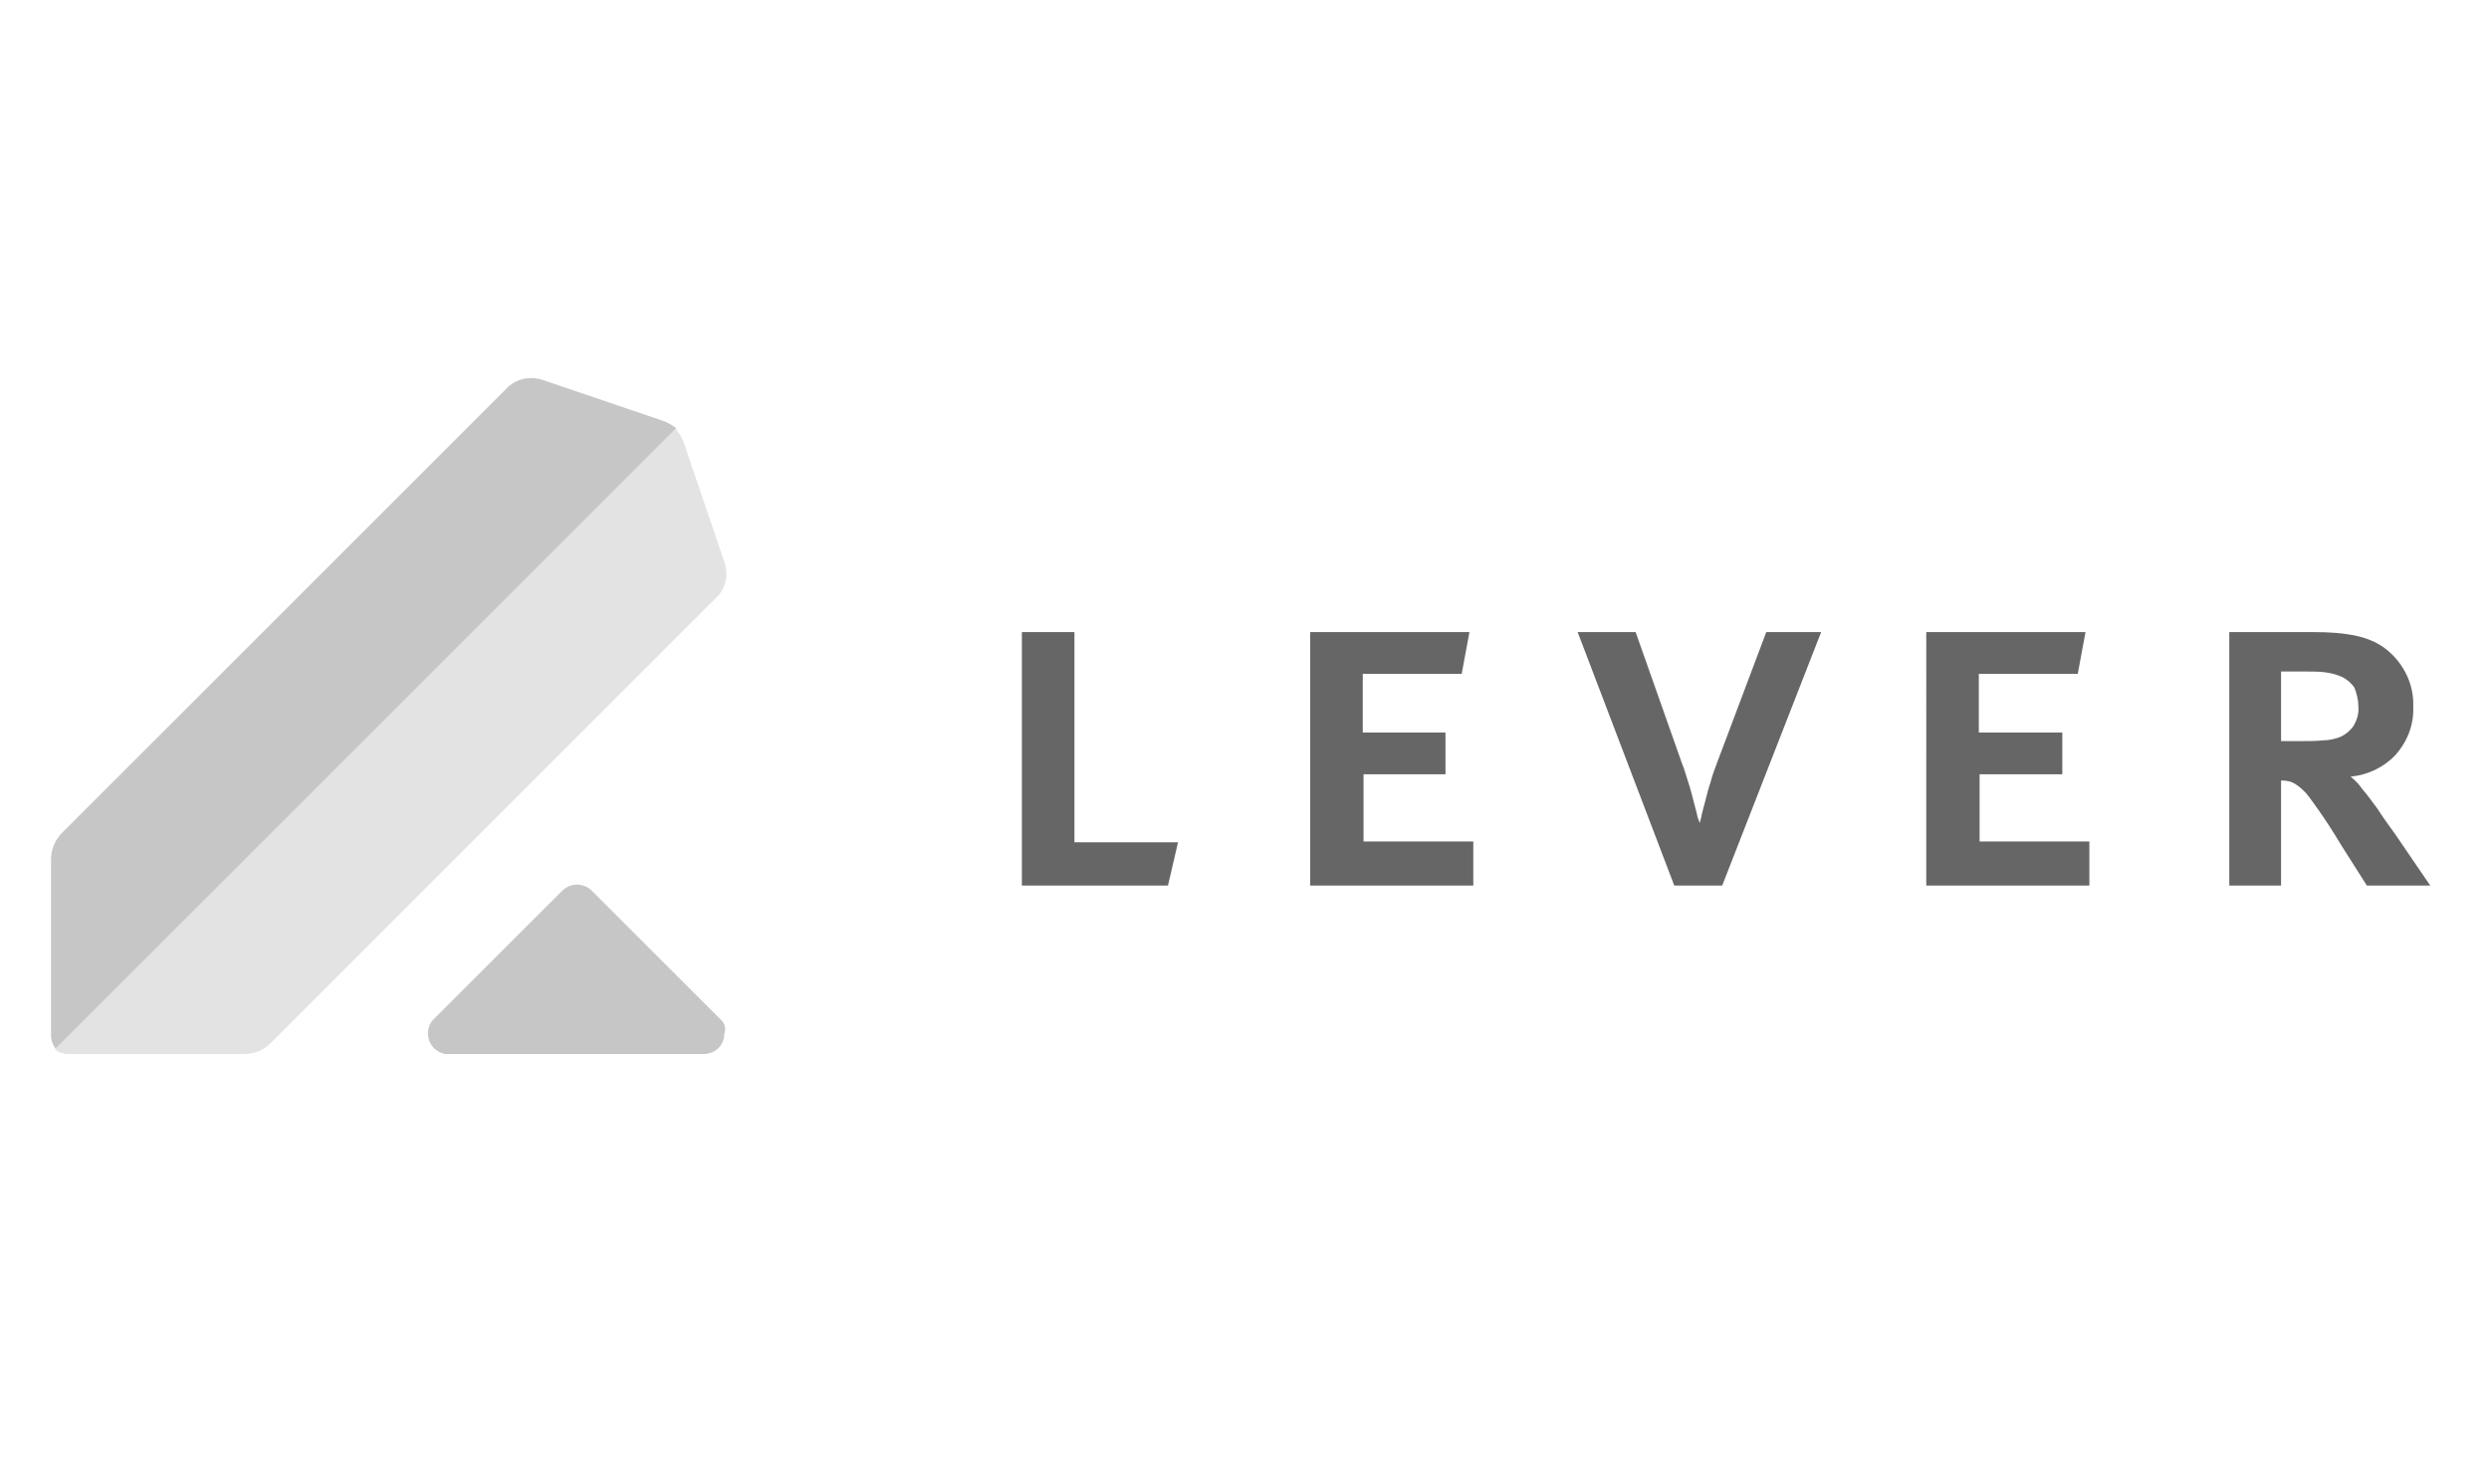
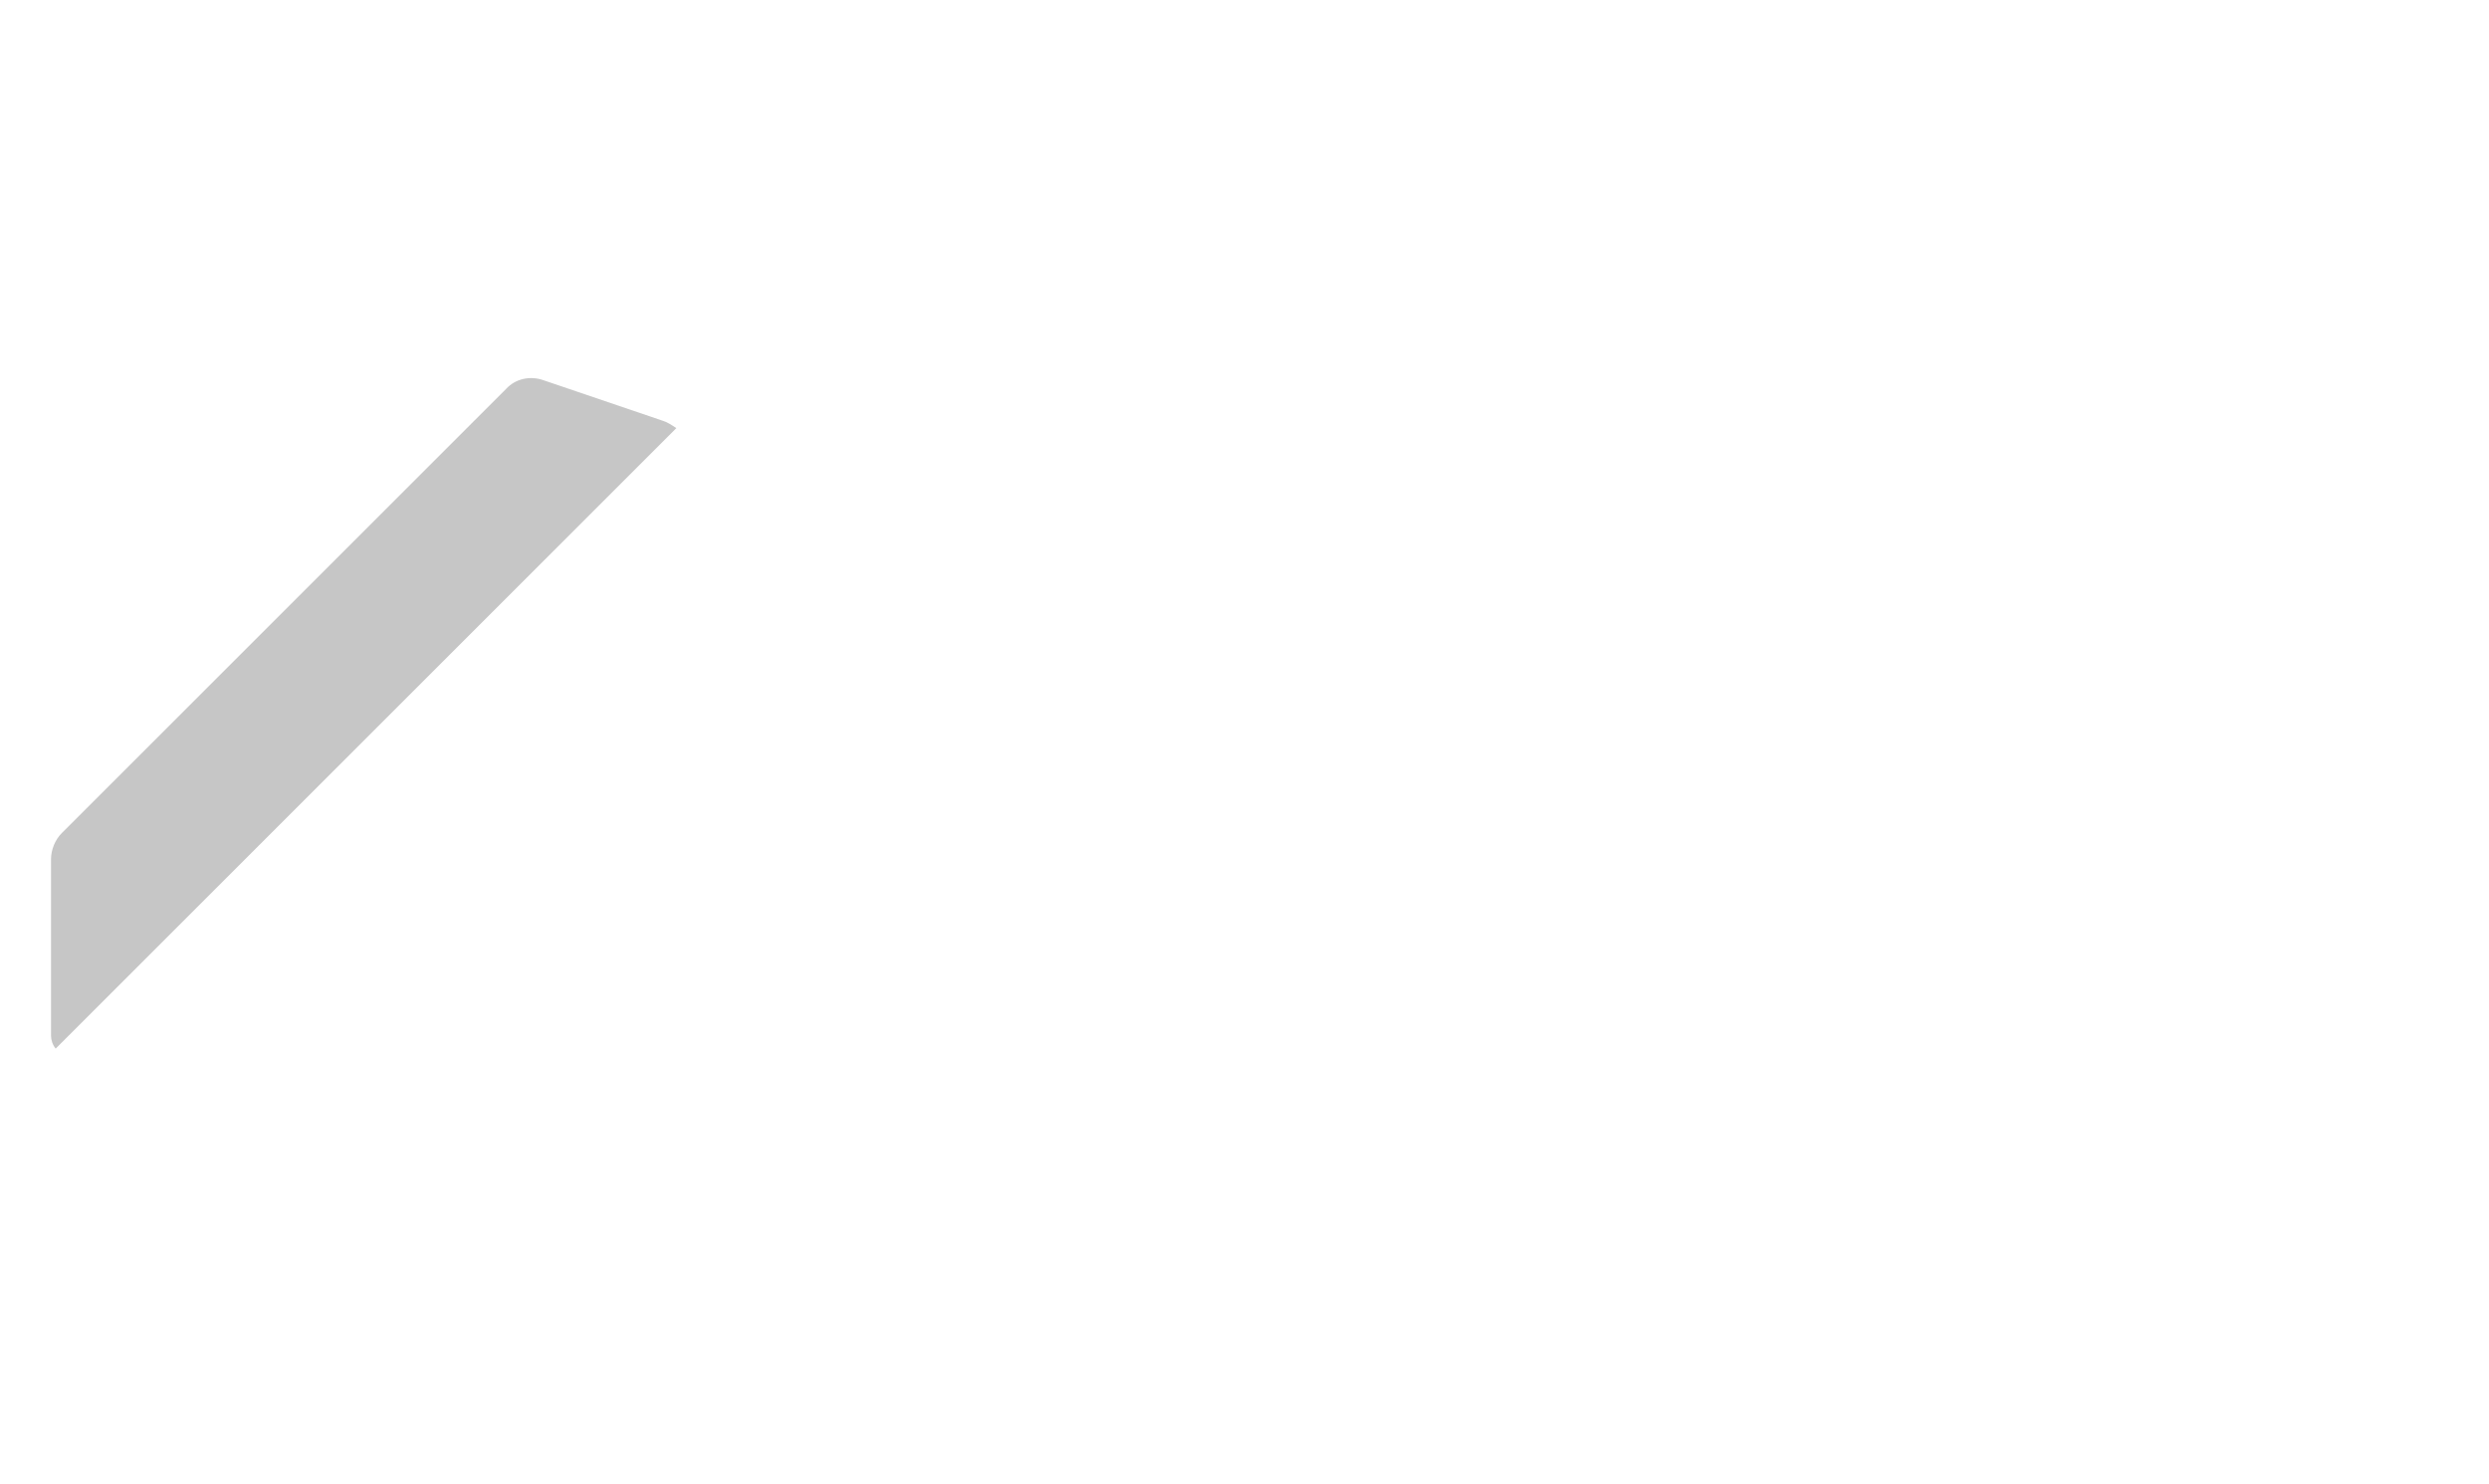
<svg xmlns="http://www.w3.org/2000/svg" version="1.1" id="Layer_1" x="0px" y="0px" viewBox="0 0 322 192" style="enable-background:new 0 0 322 192;" xml:space="preserve">
  <style type="text/css">
	.st0{fill:#C6C6C6;}
	.st1{fill:#E3E3E3;}
	.st2{fill:#666666;}
</style>
  <g transform="translate(-34 -36)">
-     <path class="st0" d="M127.1,167.8l-16.5-16.5c-1.1-1.1-2.8-1.1-3.9,0l-16.5,16.5c-1.1,1-1.1,2.7-0.1,3.8c0.5,0.5,1.3,0.9,2,0.8   h32.9c1.5,0,2.7-1.1,2.7-2.6C128,169,127.7,168.3,127.1,167.8z" />
-     <path class="st1" d="M127.7,108.7l-5.2-15.3c-0.2-0.7-0.6-1.3-1.1-1.9l-80.3,80.3c0.5,0.4,1.1,0.6,1.7,0.6h22.8   c1.3,0,2.5-0.5,3.4-1.4l57.5-57.5C127.9,112.3,128.3,110.4,127.7,108.7z" />
    <path class="st0" d="M119.6,90.4l-15.3-5.2c-1.7-0.6-3.6-0.2-4.8,1.1l-57.5,57.5c-0.9,0.9-1.4,2.2-1.4,3.4v22.8   c0,0.6,0.2,1.2,0.6,1.7l80.3-80.3C120.9,91,120.3,90.6,119.6,90.4z" />
-     <path class="st2" d="M339.1,127.4c0.1,0.9-0.2,1.8-0.6,2.5c-0.4,0.6-1,1.1-1.6,1.4c-0.7,0.3-1.5,0.5-2.3,0.5   c-0.9,0.1-1.7,0.1-2.5,0.1h-3v-9h3.3c0.8,0,1.6,0,2.4,0.1c0.8,0.1,1.5,0.3,2.2,0.6c0.6,0.3,1.2,0.8,1.6,1.4   C338.9,125.8,339.1,126.6,339.1,127.4L339.1,127.4z M340.2,150.6h8.2l-4.5-6.6c-0.8-1.1-1.6-2.2-2.3-3.3c-0.8-1.1-1.4-1.9-2-2.6   c-0.4-0.6-0.9-1.1-1.5-1.6c2.2-0.2,4.3-1.2,5.8-2.8c1.6-1.8,2.4-4,2.3-6.3c0.1-2.8-1.2-5.5-3.4-7.3c-1.1-0.9-2.5-1.5-3.9-1.8   c-1.8-0.4-3.7-0.5-5.5-0.5h-11v32.8h6.7v-13.6c0.7,0,1.3,0.1,1.9,0.5c0.5,0.3,0.9,0.7,1.3,1.1c0.6,0.7,1.1,1.5,1.7,2.3   c0.7,1,1.7,2.5,2.9,4.5L340.2,150.6z M283.2,150.6h21.1v-5.7h-14.2v-8.7h10.7v-5.4H290v-7.6h12.8l1-5.4h-20.6L283.2,150.6   L283.2,150.6z M256.8,150.6l12.8-32.8h-7.1l-6.4,17c-0.3,0.8-0.6,1.6-0.8,2.4c-0.3,0.9-0.5,1.7-0.7,2.5c-0.2,0.8-0.4,1.4-0.5,2   l-0.2,0.8l-0.3-0.8c-0.1-0.6-0.3-1.2-0.5-2c-0.2-0.8-0.4-1.6-0.7-2.5c-0.3-0.9-0.5-1.7-0.8-2.4l-6-17h-7.5l12.5,32.8H256.8z    M203.5,150.6h21.1v-5.7h-14.2v-8.7H221v-5.4h-10.7v-7.6h12.8l1-5.4h-20.6L203.5,150.6z M185.1,150.6l1.3-5.6H173v-27.2h-6.8v32.8   H185.1z" />
  </g>
</svg>